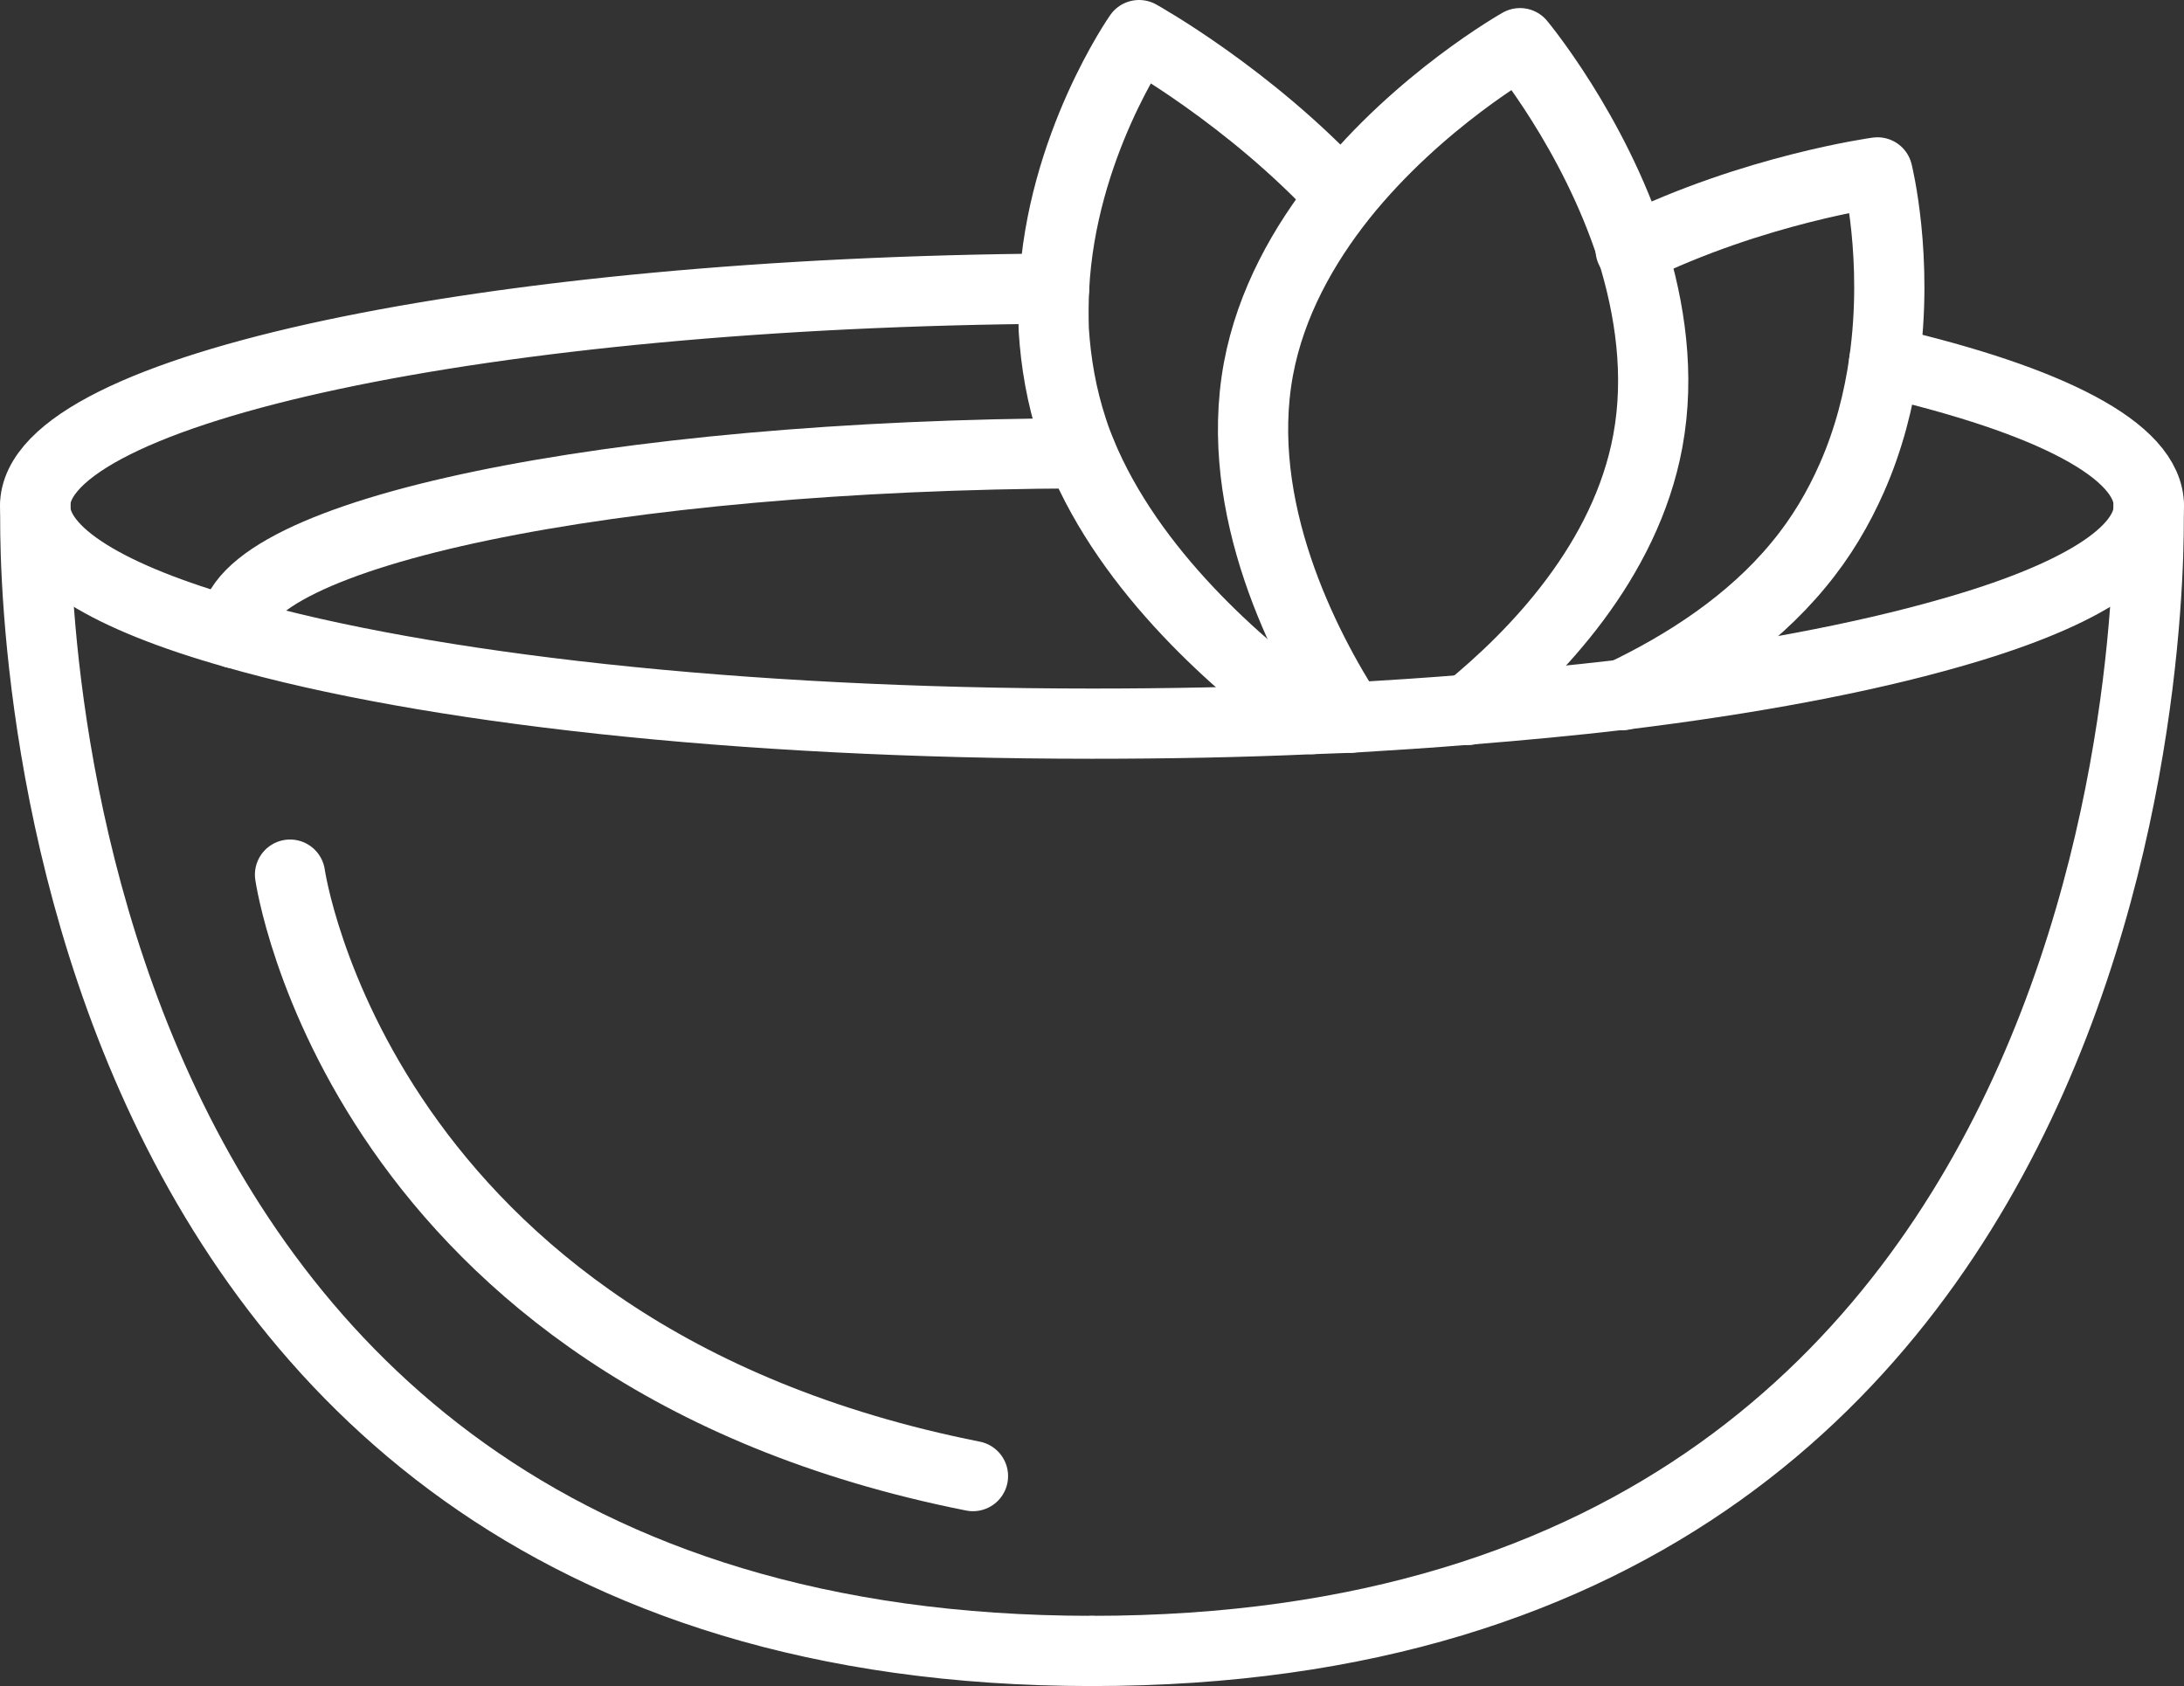
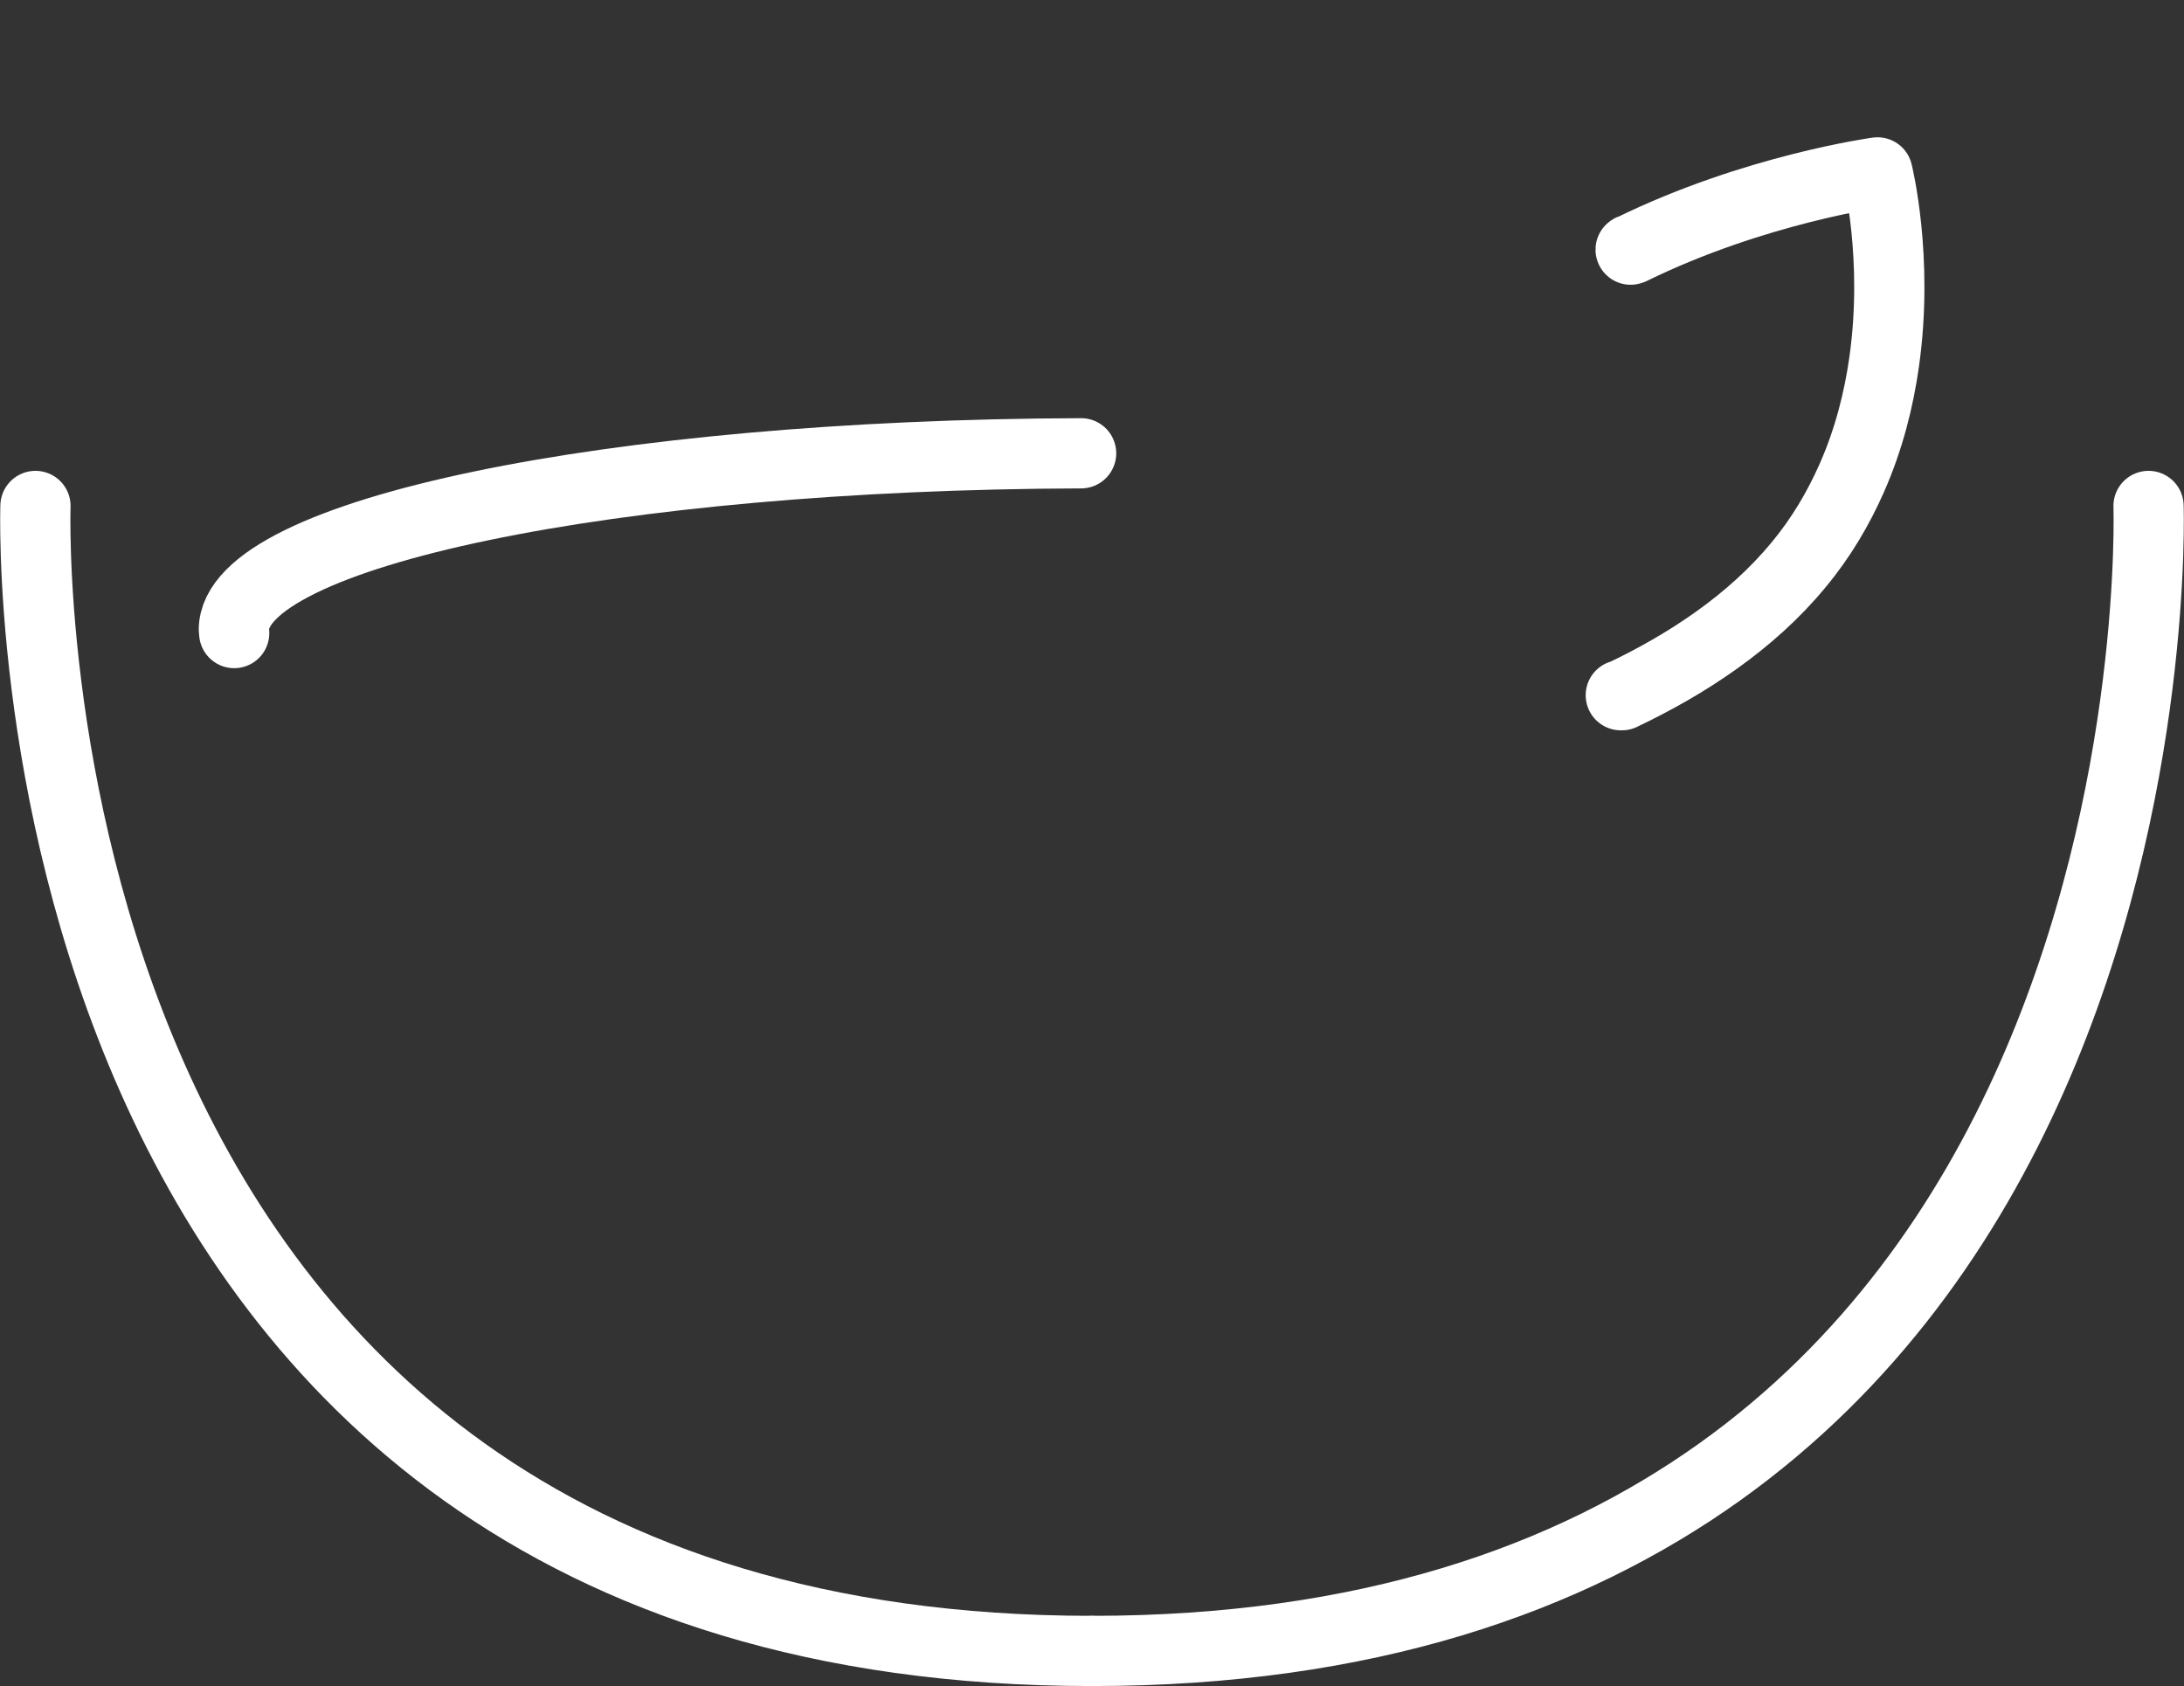
<svg xmlns="http://www.w3.org/2000/svg" id="uuid-0d5acf4c-8b3b-4a6c-88cb-cb3cf61a4571" viewBox="0 0 62.2 48.02">
  <rect x="0" y="0" width="62.2" height="48.02" fill="#333333" stroke="none" />
  <defs>
    <style>.uuid-a1cf363f-a7ff-40a5-94f4-92f0cf64c0f7{fill:none;stroke:#fff;stroke-linecap:round;stroke-linejoin:round;stroke-width:2px;}</style>
  </defs>
-   <path class="uuid-a1cf363f-a7ff-40a5-94f4-92f0cf64c0f7" d="m53.66,10.3c4.7,1.09,7.54,2.52,7.54,4.11,0,1.36-2.1,2.61-5.67,3.62-2.48.71-5.65,1.31-9.34,1.76h-.03c-1.37.16-2.84.3-4.36.42-1.08.09-2.19.16-3.34.23-.36.01-.74.03-1.1.04-2.02.09-4.11.13-6.26.13-10.07,0-18.96-1.01-24.43-2.58-3.57-1.01-5.67-2.26-5.67-3.62,0-3.35,12.89-6.08,29.02-6.19" />
  <path class="uuid-a1cf363f-a7ff-40a5-94f4-92f0cf64c0f7" d="m6.67,18.03s-.01-.07-.01-.09c0-2.76,10.78-4.99,24.13-5.03" />
  <path class="uuid-a1cf363f-a7ff-40a5-94f4-92f0cf64c0f7" d="m1.01,14.41S-.12,47.02,31.1,47.02" />
  <path class="uuid-a1cf363f-a7ff-40a5-94f4-92f0cf64c0f7" d="m61.19,14.41s1.13,32.61-30.09,32.61" />
-   <path class="uuid-a1cf363f-a7ff-40a5-94f4-92f0cf64c0f7" d="m38.46,20.44c-1.31-2.02-3.35-5.98-2.62-9.93.35-1.88,1.29-3.54,2.38-4.91,2.21-2.76,5.07-4.37,5.07-4.37,0,0,2.1,2.52,3.18,5.88.52,1.67.81,3.55.46,5.45-.63,3.42-3.19,6.08-5.13,7.66" />
-   <path class="uuid-a1cf363f-a7ff-40a5-94f4-92f0cf64c0f7" d="m37.36,20.48c-2.09-1.51-5.17-4.19-6.57-7.58-.09-.22-.17-.43-.24-.65-.32-.97-.48-1.92-.54-2.87-.01-.39-.01-.78.01-1.17.2-4.04,2.42-7.21,2.42-7.21,0,0,3.14,1.74,5.77,4.59" />
  <path class="uuid-a1cf363f-a7ff-40a5-94f4-92f0cf64c0f7" d="m46.44,7.11s0-.01.03-.01c3.49-1.71,7-2.19,7-2.19,0,0,.61,2.44.19,5.4-.15,1.06-.43,2.19-.92,3.3-.38.86-.87,1.7-1.52,2.48-1.35,1.64-3.2,2.84-5.03,3.71h-.03" />
-   <path class="uuid-a1cf363f-a7ff-40a5-94f4-92f0cf64c0f7" d="m8.26,24.91s1.94,13.65,19.45,17.13" />
</svg>